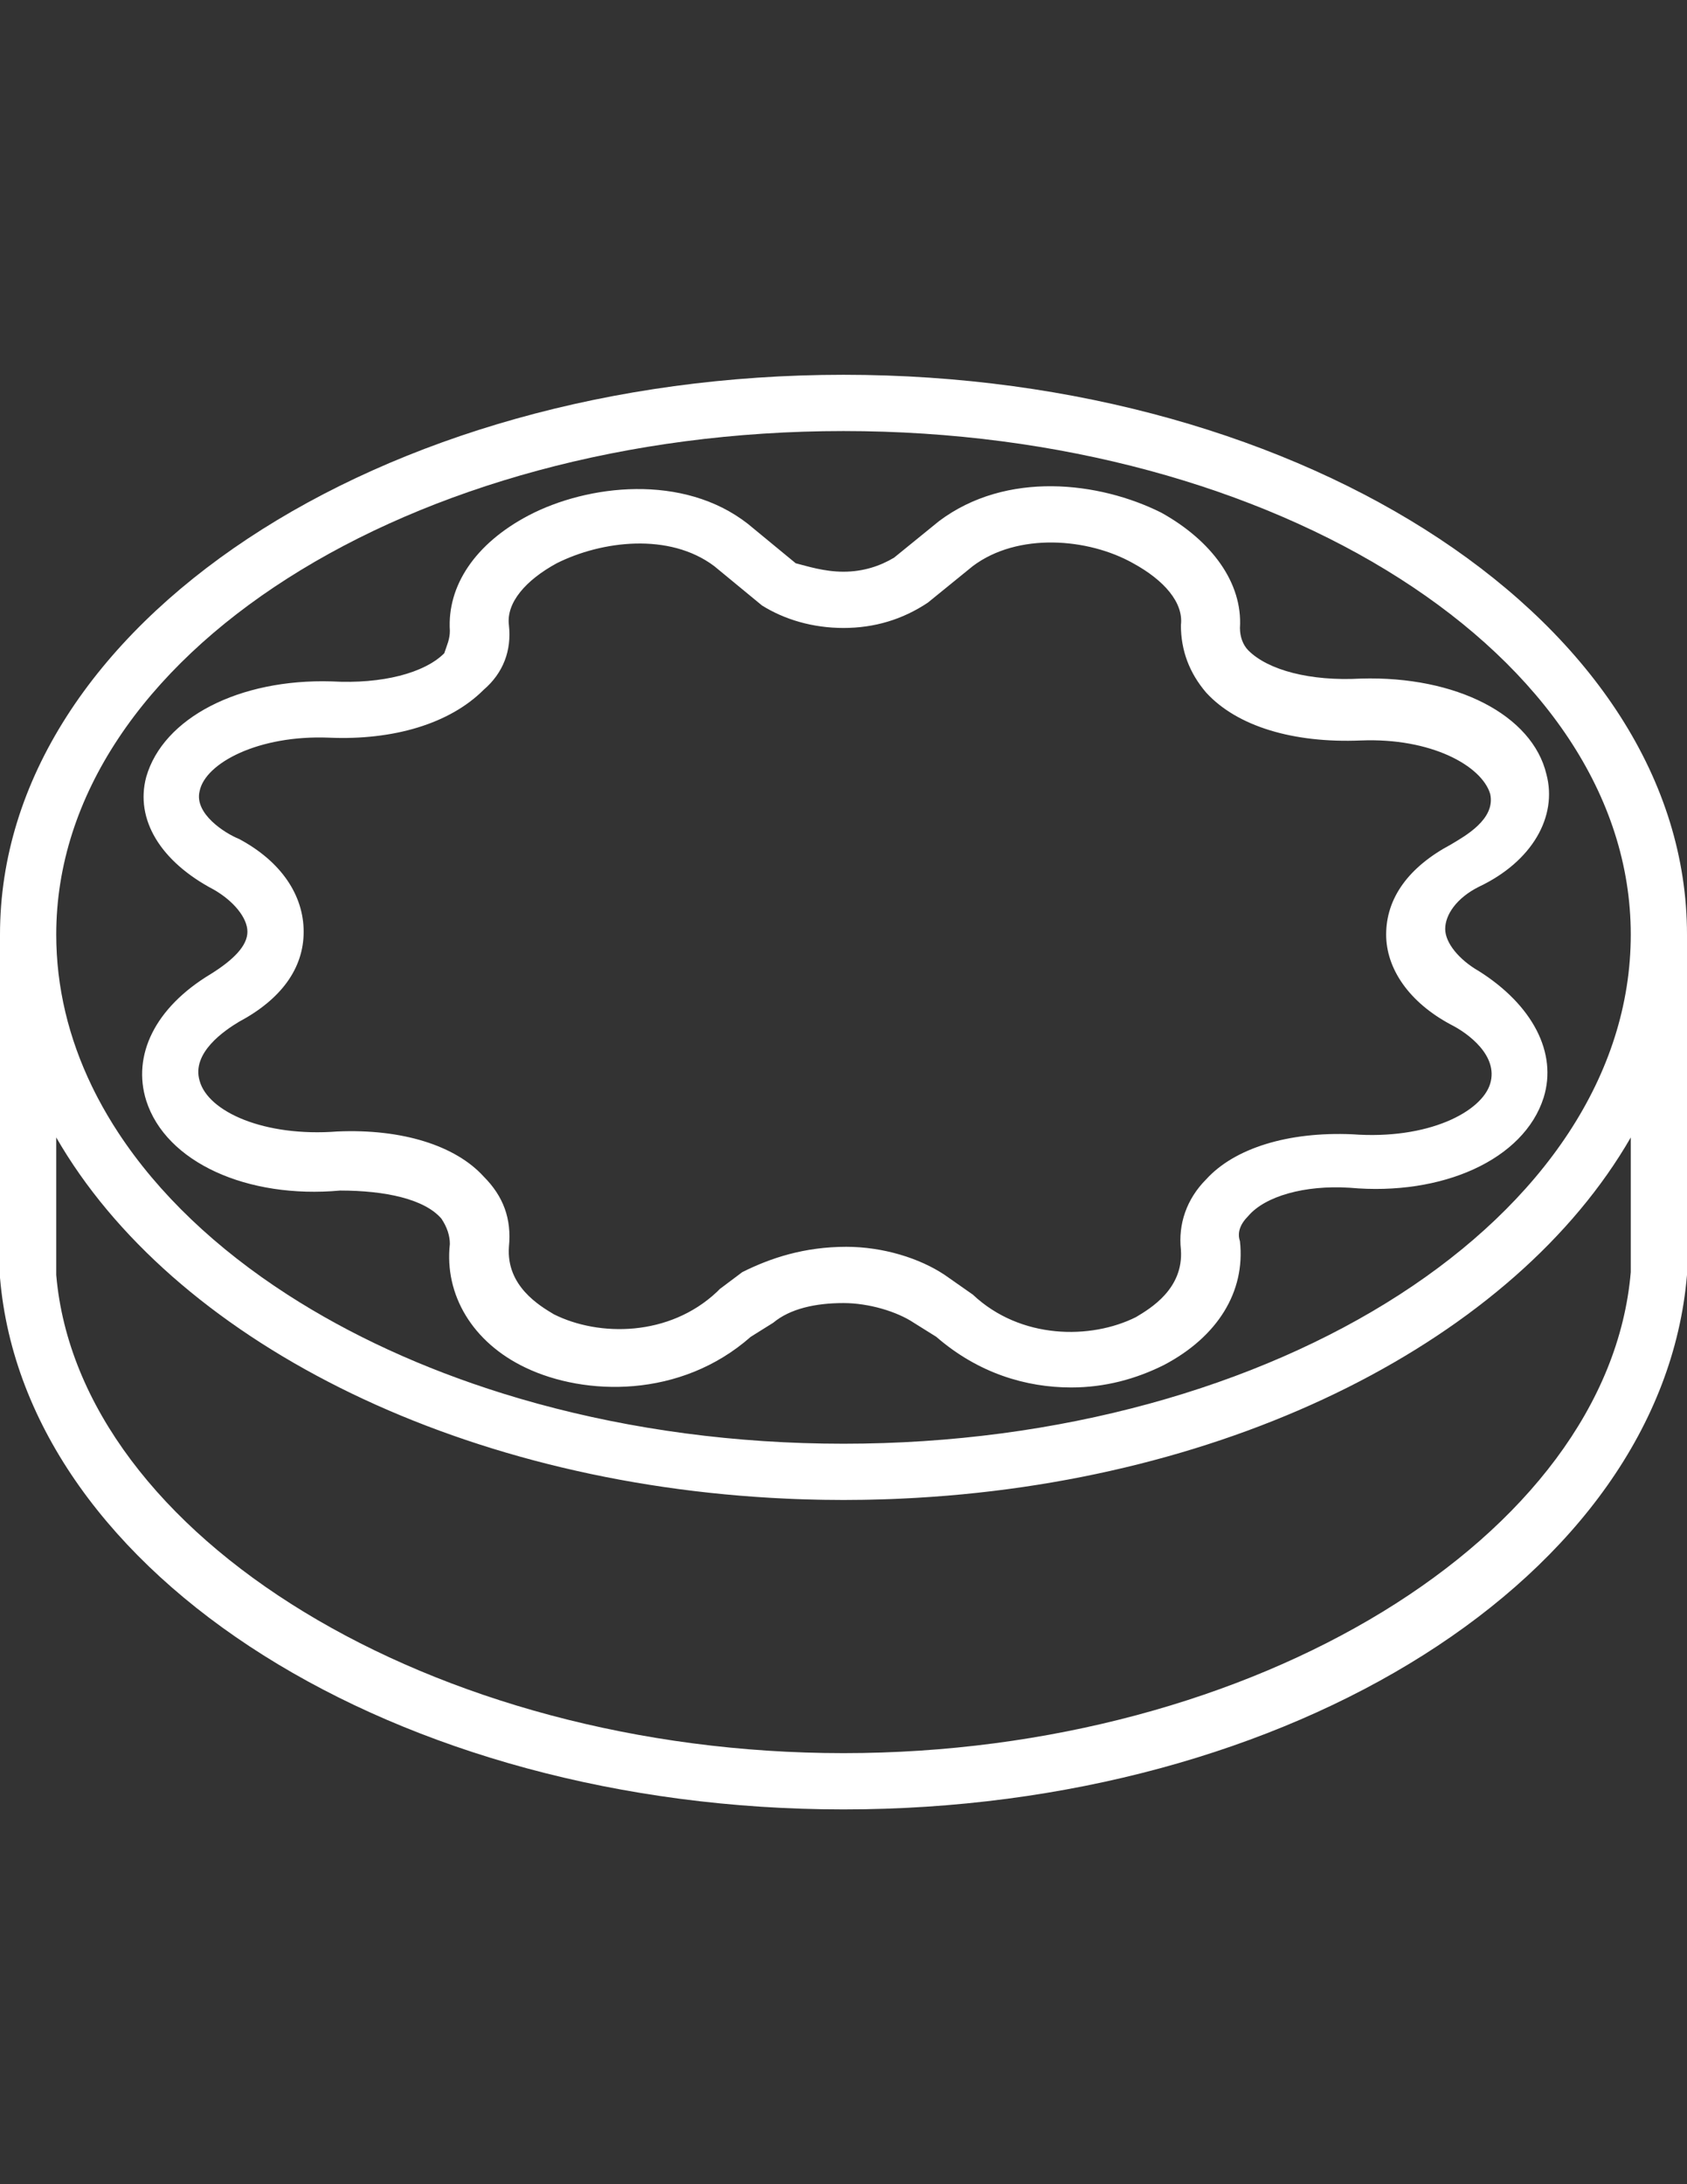
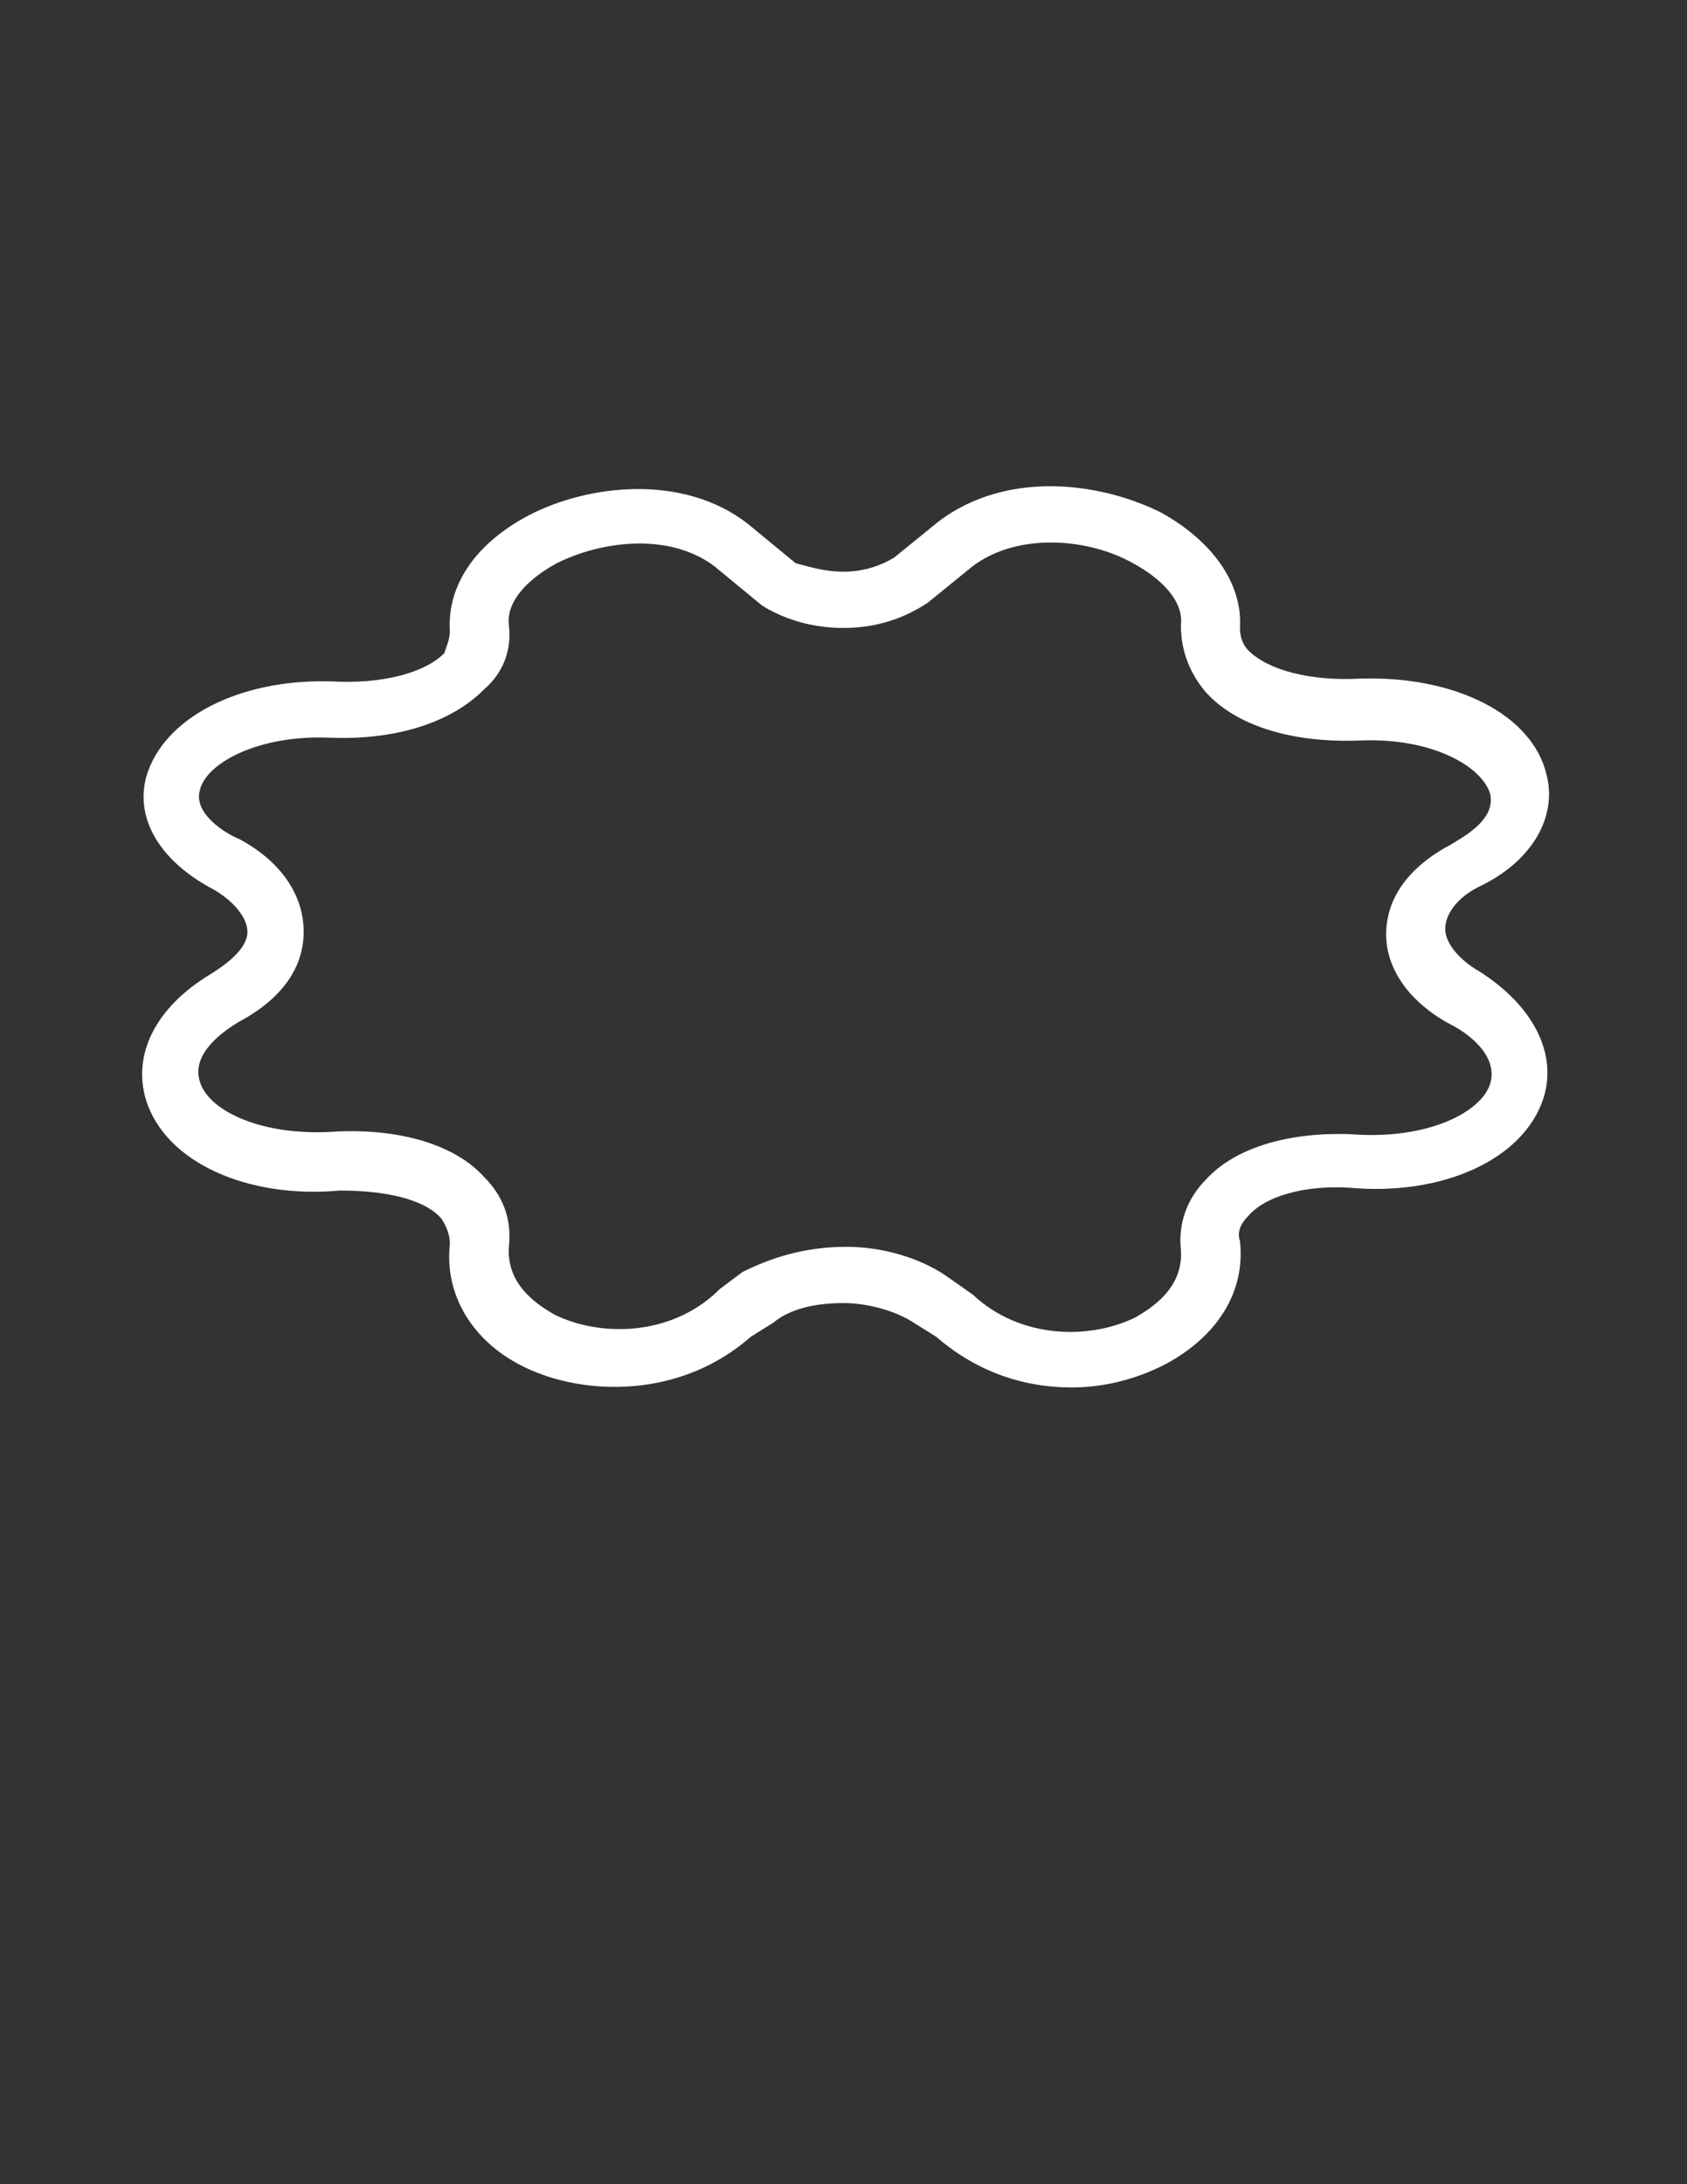
<svg xmlns="http://www.w3.org/2000/svg" version="1.1" id="Layer_1" x="0px" y="0px" width="612px" height="792px" viewBox="0 0 612 792" xml:space="preserve">
  <rect x="0" y="0" width="612" height="792" fill="#333333" stroke="none" />
  <g transform="translate(1 1)">
    <g>
      <g>
        <path fill="#FFFFFF" d="M75.5,352.16c-20.4,12.24-28.56,29.58-23.461,45.9c7.14,22.439,36.721,35.7,70.38,32.641 c16.32,0,30.601,3.06,36.721,10.199c2.04,3.061,3.06,6.12,3.06,9.18c-2.04,18.36,8.16,35.701,27.54,44.881 c21.42,10.199,56.1,11.221,81.601-11.221l8.16-5.101c6.12-5.1,15.3-7.14,25.5-7.14c9.18,0,19.379,3.061,25.499,7.14l8.16,5.101 C353.96,497,371.3,502.1,387.619,502.1c12.24,0,23.461-3.061,33.66-8.16c19.38-10.2,29.581-26.521,27.54-44.881 c-1.02-3.06,0-6.12,3.061-9.18c6.12-7.14,20.4-11.221,36.72-10.2c33.66,3.061,63.24-10.199,70.38-32.641 c5.101-16.319-4.079-33.659-23.46-45.899c-7.14-4.08-12.24-10.2-12.24-15.3c0-5.101,4.079-11.221,12.24-15.301 c19.379-9.18,28.56-25.499,24.479-40.799c-5.101-21.42-32.641-35.701-67.32-34.68c-18.359,1.02-33.659-3.061-40.799-10.2 c-2.041-2.04-3.061-5.1-3.061-8.16c1.02-16.319-10.199-31.619-28.56-41.82c-22.439-11.221-56.1-15.3-80.579,3.06L323.36,201.2 c-5.101,3.061-11.221,5.101-18.36,5.101c-7.139,0-13.259-2.04-17.34-3.06l-17.34-14.28c-23.461-18.36-58.141-14.28-79.561-3.061 c-19.38,10.2-29.58,25.5-28.56,41.82c0,3.061-1.02,5.101-2.04,8.161c-7.14,7.14-22.439,11.22-40.8,10.199 c-33.66-1.02-61.2,13.26-67.32,34.68c-4.079,15.3,5.101,30.6,24.48,40.8c7.14,4.079,12.24,10.199,12.24,15.3 S83.66,347.059,75.5,352.16z M109.16,336.86c0-13.26-8.161-25.5-23.461-33.66c-5.101-2.04-16.319-9.18-14.28-17.34 c2.04-10.2,21.42-20.401,46.92-19.38c23.46,1.02,43.859-5.101,56.1-17.341c7.14-6.12,10.199-14.28,9.18-23.46 c-1.02-8.16,6.12-16.319,17.341-22.439c16.319-8.161,40.799-11.221,57.12,1.02l17.34,14.28c8.161,5.101,18.36,8.16,29.581,8.16 c11.22,0,21.42-3.06,30.6-9.18l16.319-13.26c16.319-12.24,41.82-10.199,58.141-1.02c11.22,6.12,18.359,14.28,17.34,22.439 c0,9.18,3.061,17.341,9.18,24.48c11.221,12.239,31.62,18.359,56.1,17.34c25.5-1.02,43.86,9.18,46.92,19.38 c2.04,9.18-9.18,15.3-14.28,18.359c-15.3,8.161-23.461,19.38-23.461,32.641c0,12.24,8.161,24.48,23.461,32.641 c6.12,3.06,17.34,11.221,14.28,21.42s-22.439,20.4-49.979,18.36c-23.461-1.02-42.84,5.1-53.04,16.319 c-7.14,7.14-10.199,16.319-9.18,25.5c1.02,14.28-11.221,21.42-16.319,24.479c-16.319,8.161-41.82,8.161-59.16-8.16l-10.199-7.14 c-9.18-6.12-22.439-10.199-35.7-10.199c-15.3,0-27.54,4.079-37.739,9.18l-8.161,6.12l-1.02,1.02 c-17.34,16.319-42.84,16.319-59.159,8.16c-5.101-3.06-17.341-10.199-16.319-24.479c1.02-10.2-2.041-18.36-9.181-25.5 c-10.199-11.221-29.58-17.341-53.039-16.319c-26.521,2.04-46.92-7.14-49.979-18.36c-3.061-10.199,9.18-18.36,14.28-21.42 C100.999,361.34,109.16,350.12,109.16,336.86z" />
-         <path fill="#FFFFFF" d="M305,134.9C136.7,134.9-1,225.68-1,337.88l0,0l0,0v124.44C8.18,570.44,142.82,655.1,305,655.1 c162.18,0,296.819-84.66,306-193.8V337.88C611,225.68,473.3,134.9,305,134.9z M305,155.301c157.079,0,285.6,81.601,285.6,182.58 c0,102-128.521,184.62-285.601,184.62c-39.269,0-76.754-5.164-110.892-14.503c-4.268-1.168-8.482-2.4-12.642-3.695 c-29.118-9.073-55.522-21.247-78.17-35.861c-3.236-2.088-6.395-4.226-9.474-6.41c-12.314-8.742-23.354-18.25-32.923-28.4 c-2.393-2.538-4.692-5.116-6.897-7.731c-1.102-1.308-2.182-2.626-3.235-3.953c-2.11-2.653-4.123-5.345-6.035-8.071 c-0.956-1.362-1.889-2.734-2.795-4.115c-2.72-4.142-5.212-8.361-7.465-12.651c-0.752-1.43-1.476-2.867-2.174-4.313 c-8.378-17.345-12.896-35.789-12.896-54.914C19.401,236.899,147.92,155.301,305,155.301z M590.6,460.28 C582.439,556.16,453.919,634.7,305,634.7s-277.44-78.539-285.6-173.399v-49.853c41.923,72.76,144.088,125.525,264.912,130.972 c1.215,0.055,2.43,0.109,3.648,0.155c1.009,0.037,2.019,0.069,3.029,0.101c1.501,0.046,3.003,0.083,4.509,0.114 c0.814,0.017,1.627,0.036,2.442,0.049c2.348,0.036,4.698,0.06,7.059,0.06c2.359,0,4.71-0.023,7.058-0.06 c0.815-0.012,1.628-0.032,2.442-0.049c1.505-0.031,3.009-0.069,4.509-0.114c1.011-0.031,2.021-0.063,3.03-0.101 c1.218-0.046,2.434-0.101,3.647-0.155c120.825-5.447,222.989-58.212,264.913-130.972V460.28L590.6,460.28z" />
      </g>
    </g>
  </g>
</svg>